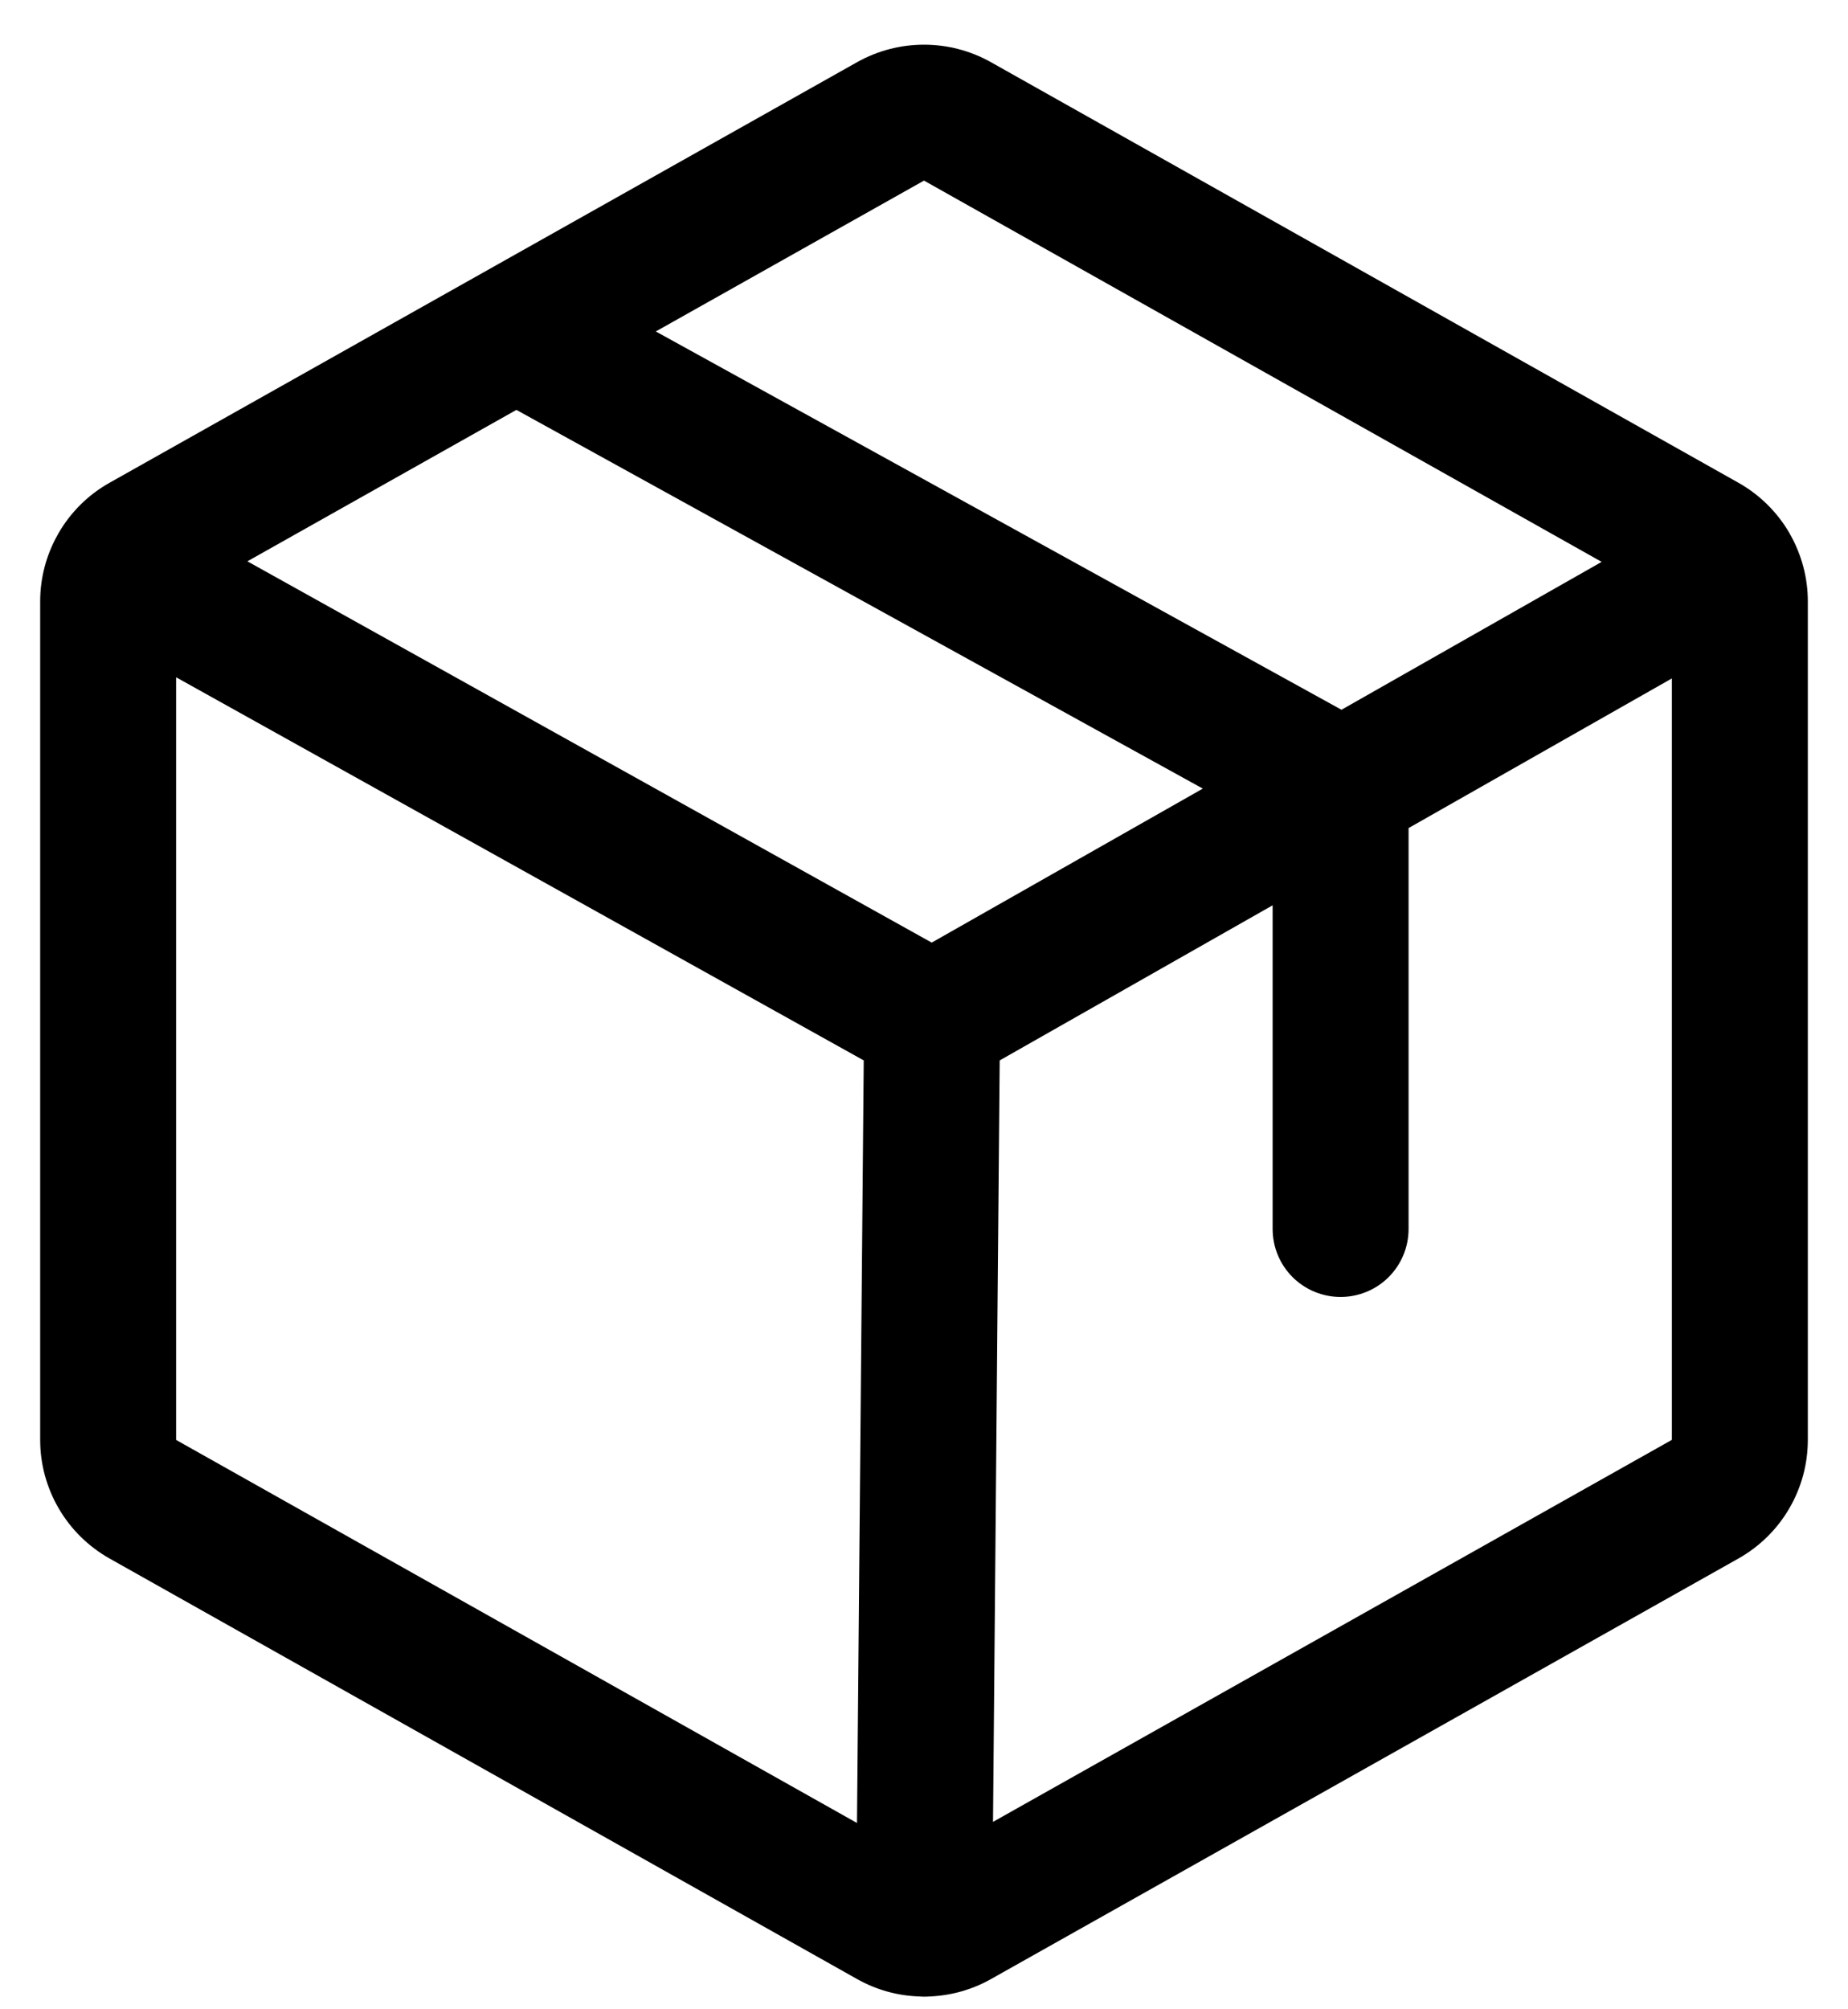
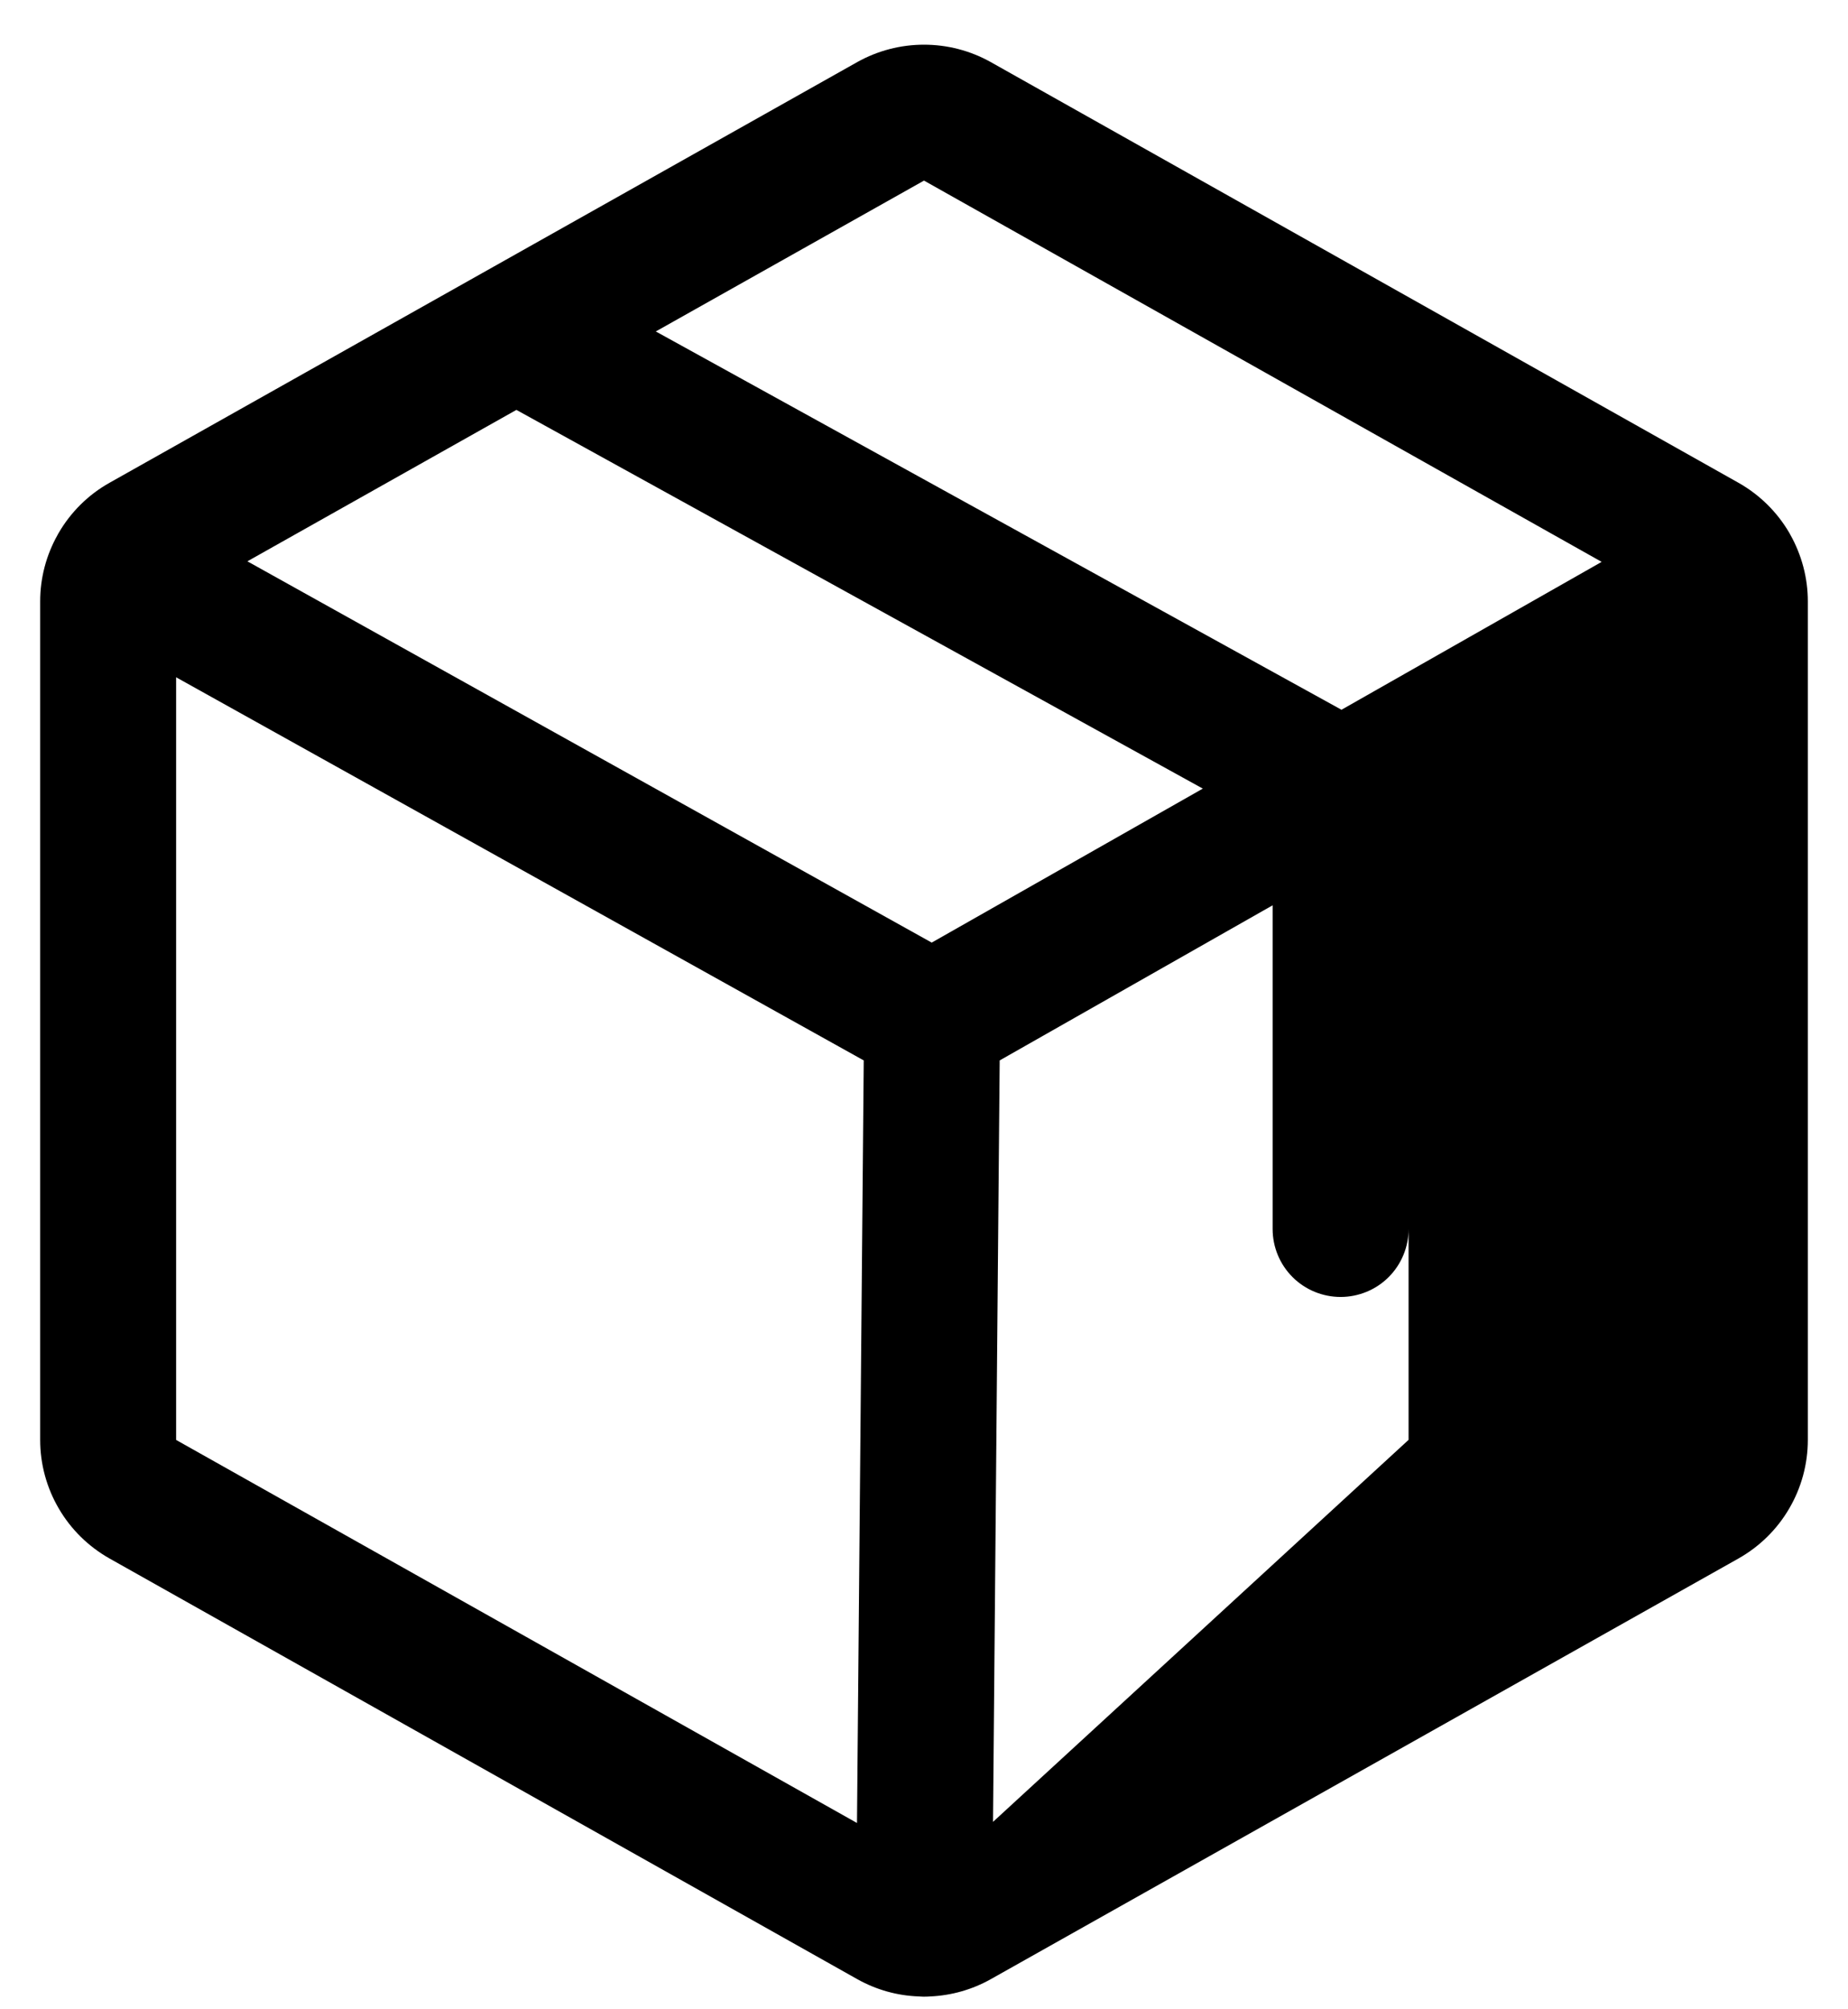
<svg xmlns="http://www.w3.org/2000/svg" viewBox="0 0 23 25">
-   <path d="M22.281 6.651C22.278 6.646 22.276 6.641 22.273 6.636L22.269 6.629C22.117 6.369 21.899 6.155 21.637 6.007L12.33 0.772C12.076 0.63 11.79 0.556 11.5 0.556C11.21 0.556 10.924 0.63 10.67 0.772L1.363 6.007C1.099 6.155 0.881 6.371 0.729 6.633C0.728 6.635 0.726 6.638 0.724 6.641C0.722 6.645 0.72 6.65 0.717 6.655C0.575 6.907 0.5 7.192 0.5 7.482V17.916C0.5 18.216 0.58 18.511 0.732 18.77C0.883 19.029 1.101 19.243 1.363 19.391L10.671 24.626C10.905 24.757 11.167 24.831 11.436 24.84C11.455 24.841 11.474 24.843 11.494 24.843H11.501C11.528 24.843 11.554 24.842 11.58 24.84C11.843 24.828 12.1 24.755 12.33 24.626L21.637 19.391C21.899 19.243 22.117 19.029 22.268 18.77C22.42 18.511 22.5 18.216 22.5 17.915V7.482C22.5 7.191 22.424 6.905 22.281 6.651V6.651ZM11.5 2.247L19.934 6.991L16.696 8.831L8.162 4.124L11.5 2.247ZM11.596 11.728L3.079 6.984L6.427 5.1L14.97 9.812L11.596 11.728ZM2.192 8.427L10.75 13.194L10.666 22.682L2.192 17.916V8.427ZM12.359 22.668L12.442 13.194L15.839 11.264V15.291C15.839 15.516 15.928 15.731 16.087 15.89C16.245 16.048 16.461 16.137 16.685 16.137C16.909 16.137 17.125 16.048 17.283 15.89C17.442 15.731 17.531 15.516 17.531 15.291V10.303L20.808 8.441V17.915L12.359 22.668Z" />
+   <path d="M22.281 6.651C22.278 6.646 22.276 6.641 22.273 6.636L22.269 6.629C22.117 6.369 21.899 6.155 21.637 6.007L12.33 0.772C12.076 0.63 11.79 0.556 11.5 0.556C11.21 0.556 10.924 0.63 10.67 0.772L1.363 6.007C1.099 6.155 0.881 6.371 0.729 6.633C0.728 6.635 0.726 6.638 0.724 6.641C0.722 6.645 0.72 6.65 0.717 6.655C0.575 6.907 0.5 7.192 0.5 7.482V17.916C0.5 18.216 0.58 18.511 0.732 18.77C0.883 19.029 1.101 19.243 1.363 19.391L10.671 24.626C10.905 24.757 11.167 24.831 11.436 24.84C11.455 24.841 11.474 24.843 11.494 24.843H11.501C11.528 24.843 11.554 24.842 11.58 24.84C11.843 24.828 12.1 24.755 12.33 24.626L21.637 19.391C21.899 19.243 22.117 19.029 22.268 18.77C22.42 18.511 22.5 18.216 22.5 17.915V7.482C22.5 7.191 22.424 6.905 22.281 6.651V6.651ZM11.5 2.247L19.934 6.991L16.696 8.831L8.162 4.124L11.5 2.247ZM11.596 11.728L3.079 6.984L6.427 5.1L14.97 9.812L11.596 11.728ZM2.192 8.427L10.75 13.194L10.666 22.682L2.192 17.916V8.427ZM12.359 22.668L12.442 13.194L15.839 11.264V15.291C15.839 15.516 15.928 15.731 16.087 15.89C16.245 16.048 16.461 16.137 16.685 16.137C16.909 16.137 17.125 16.048 17.283 15.89C17.442 15.731 17.531 15.516 17.531 15.291V10.303V17.915L12.359 22.668Z" />
</svg>